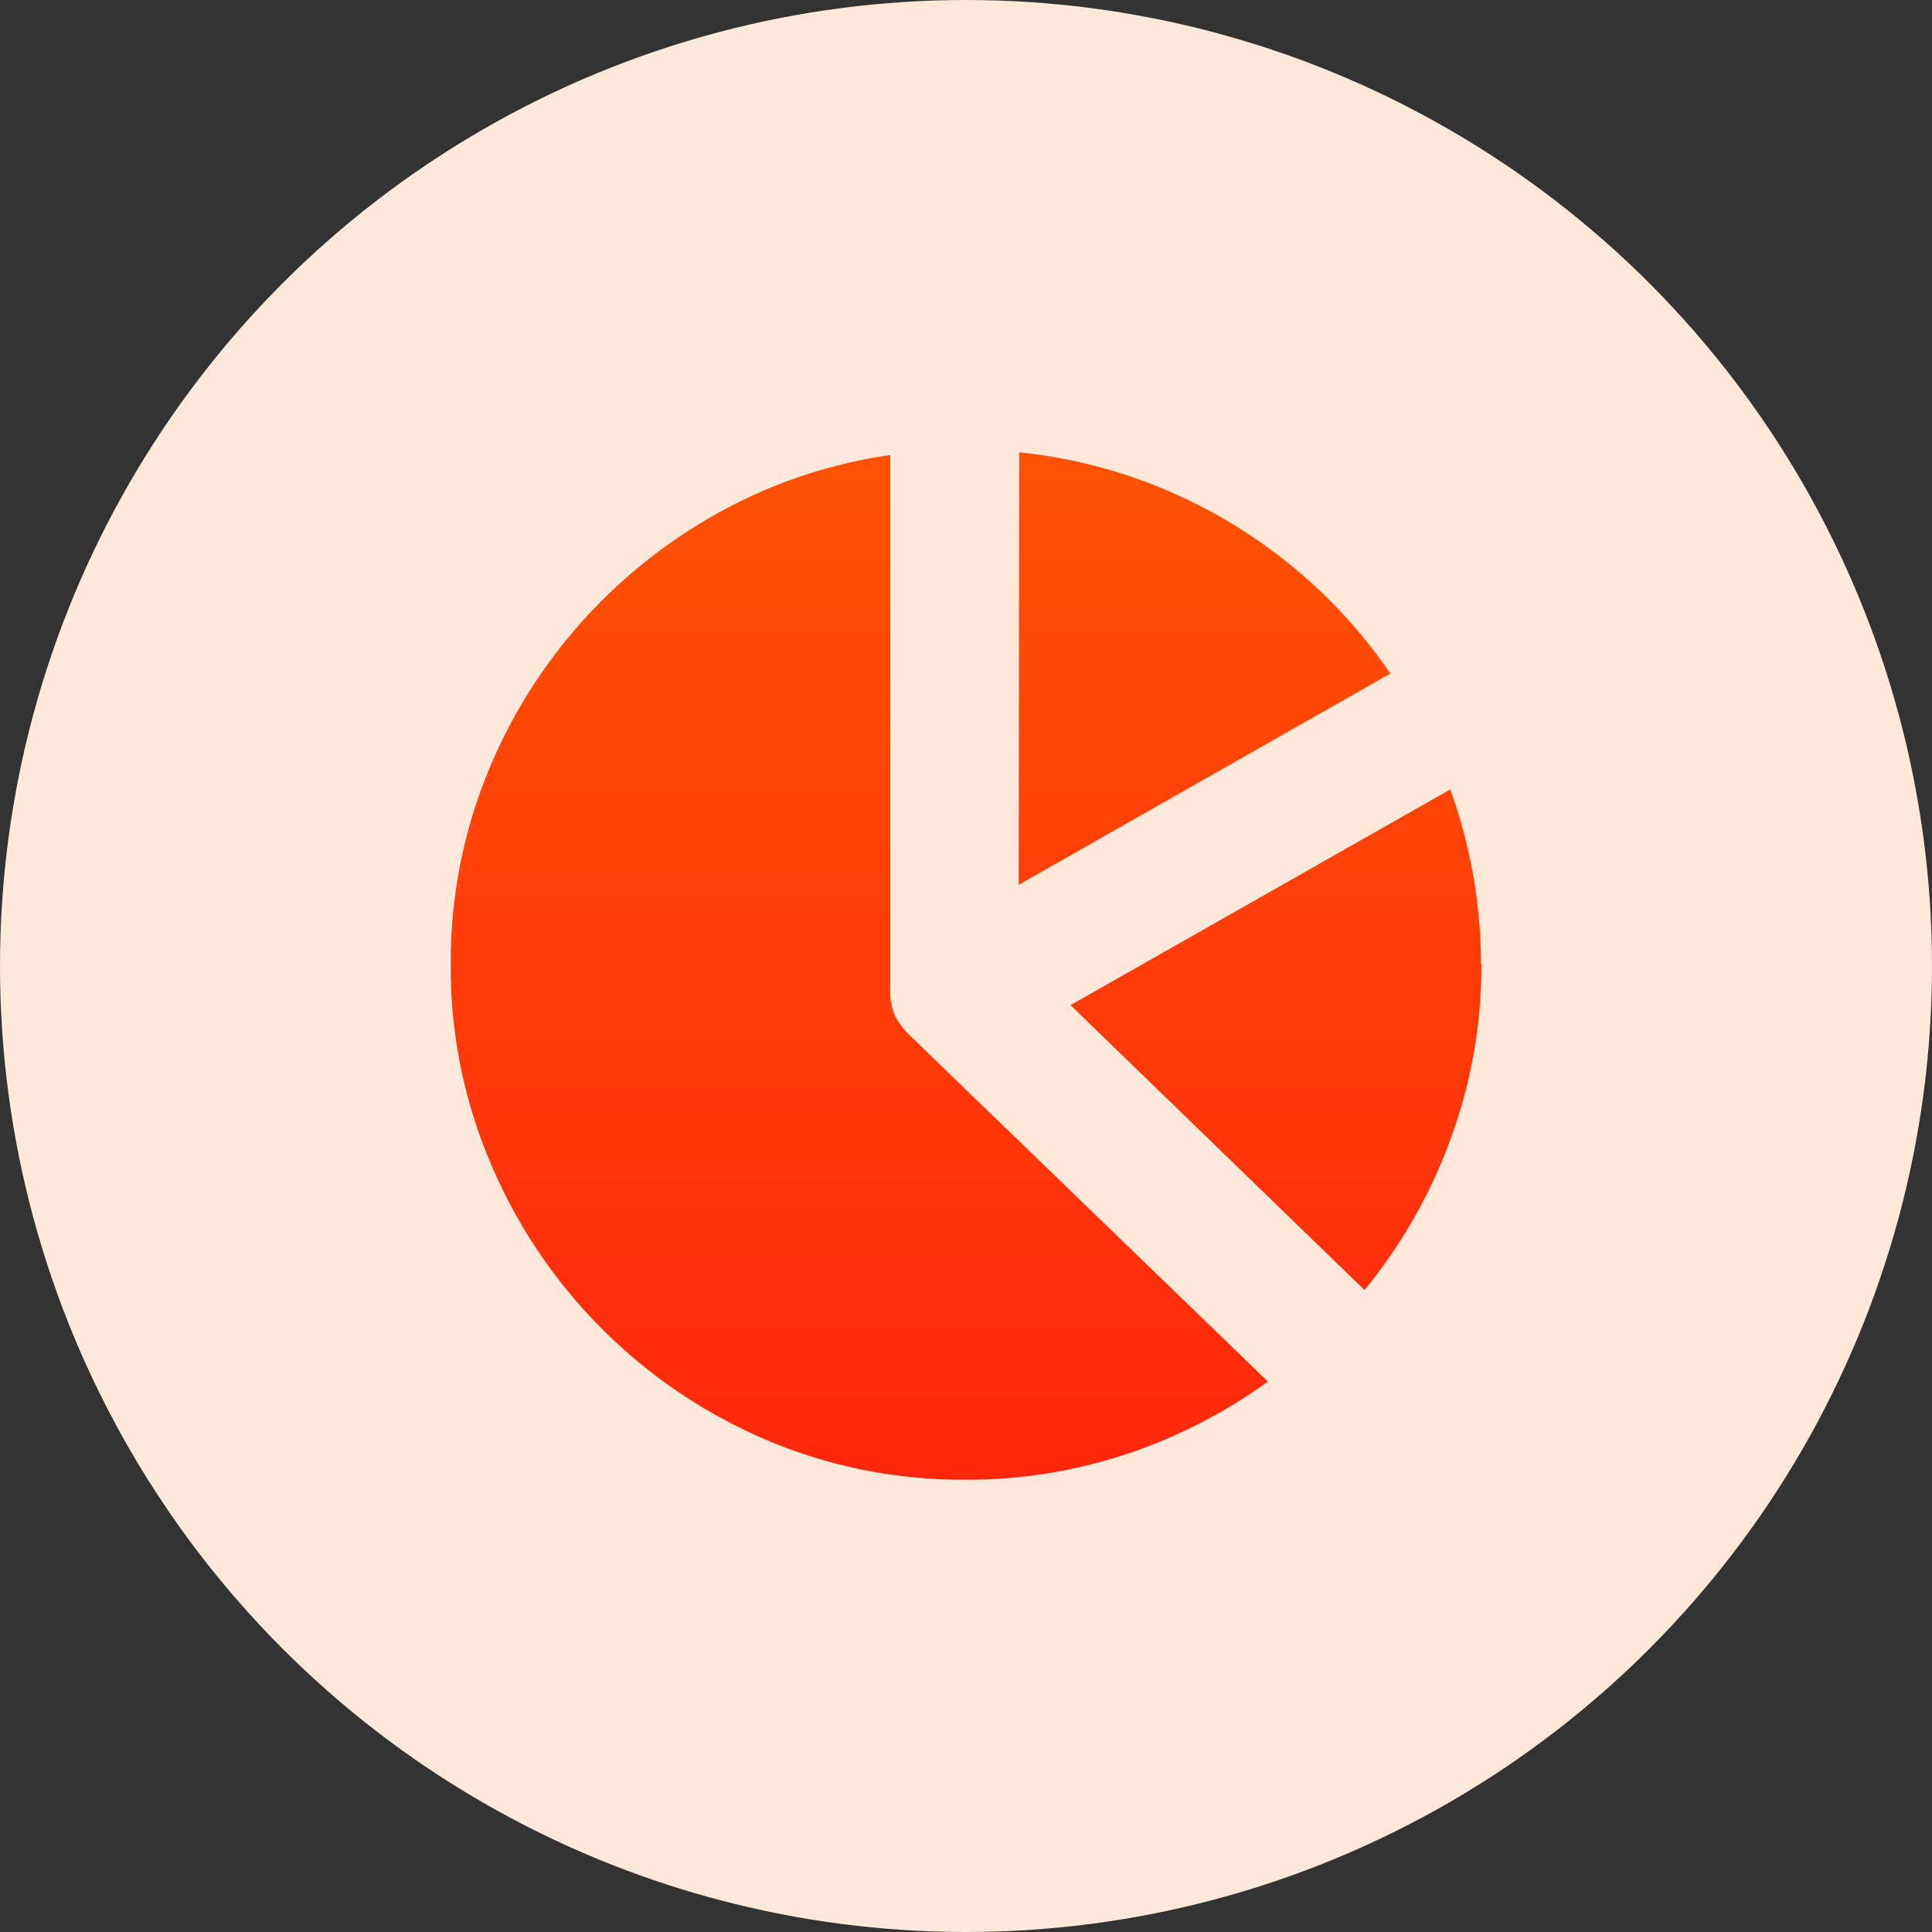
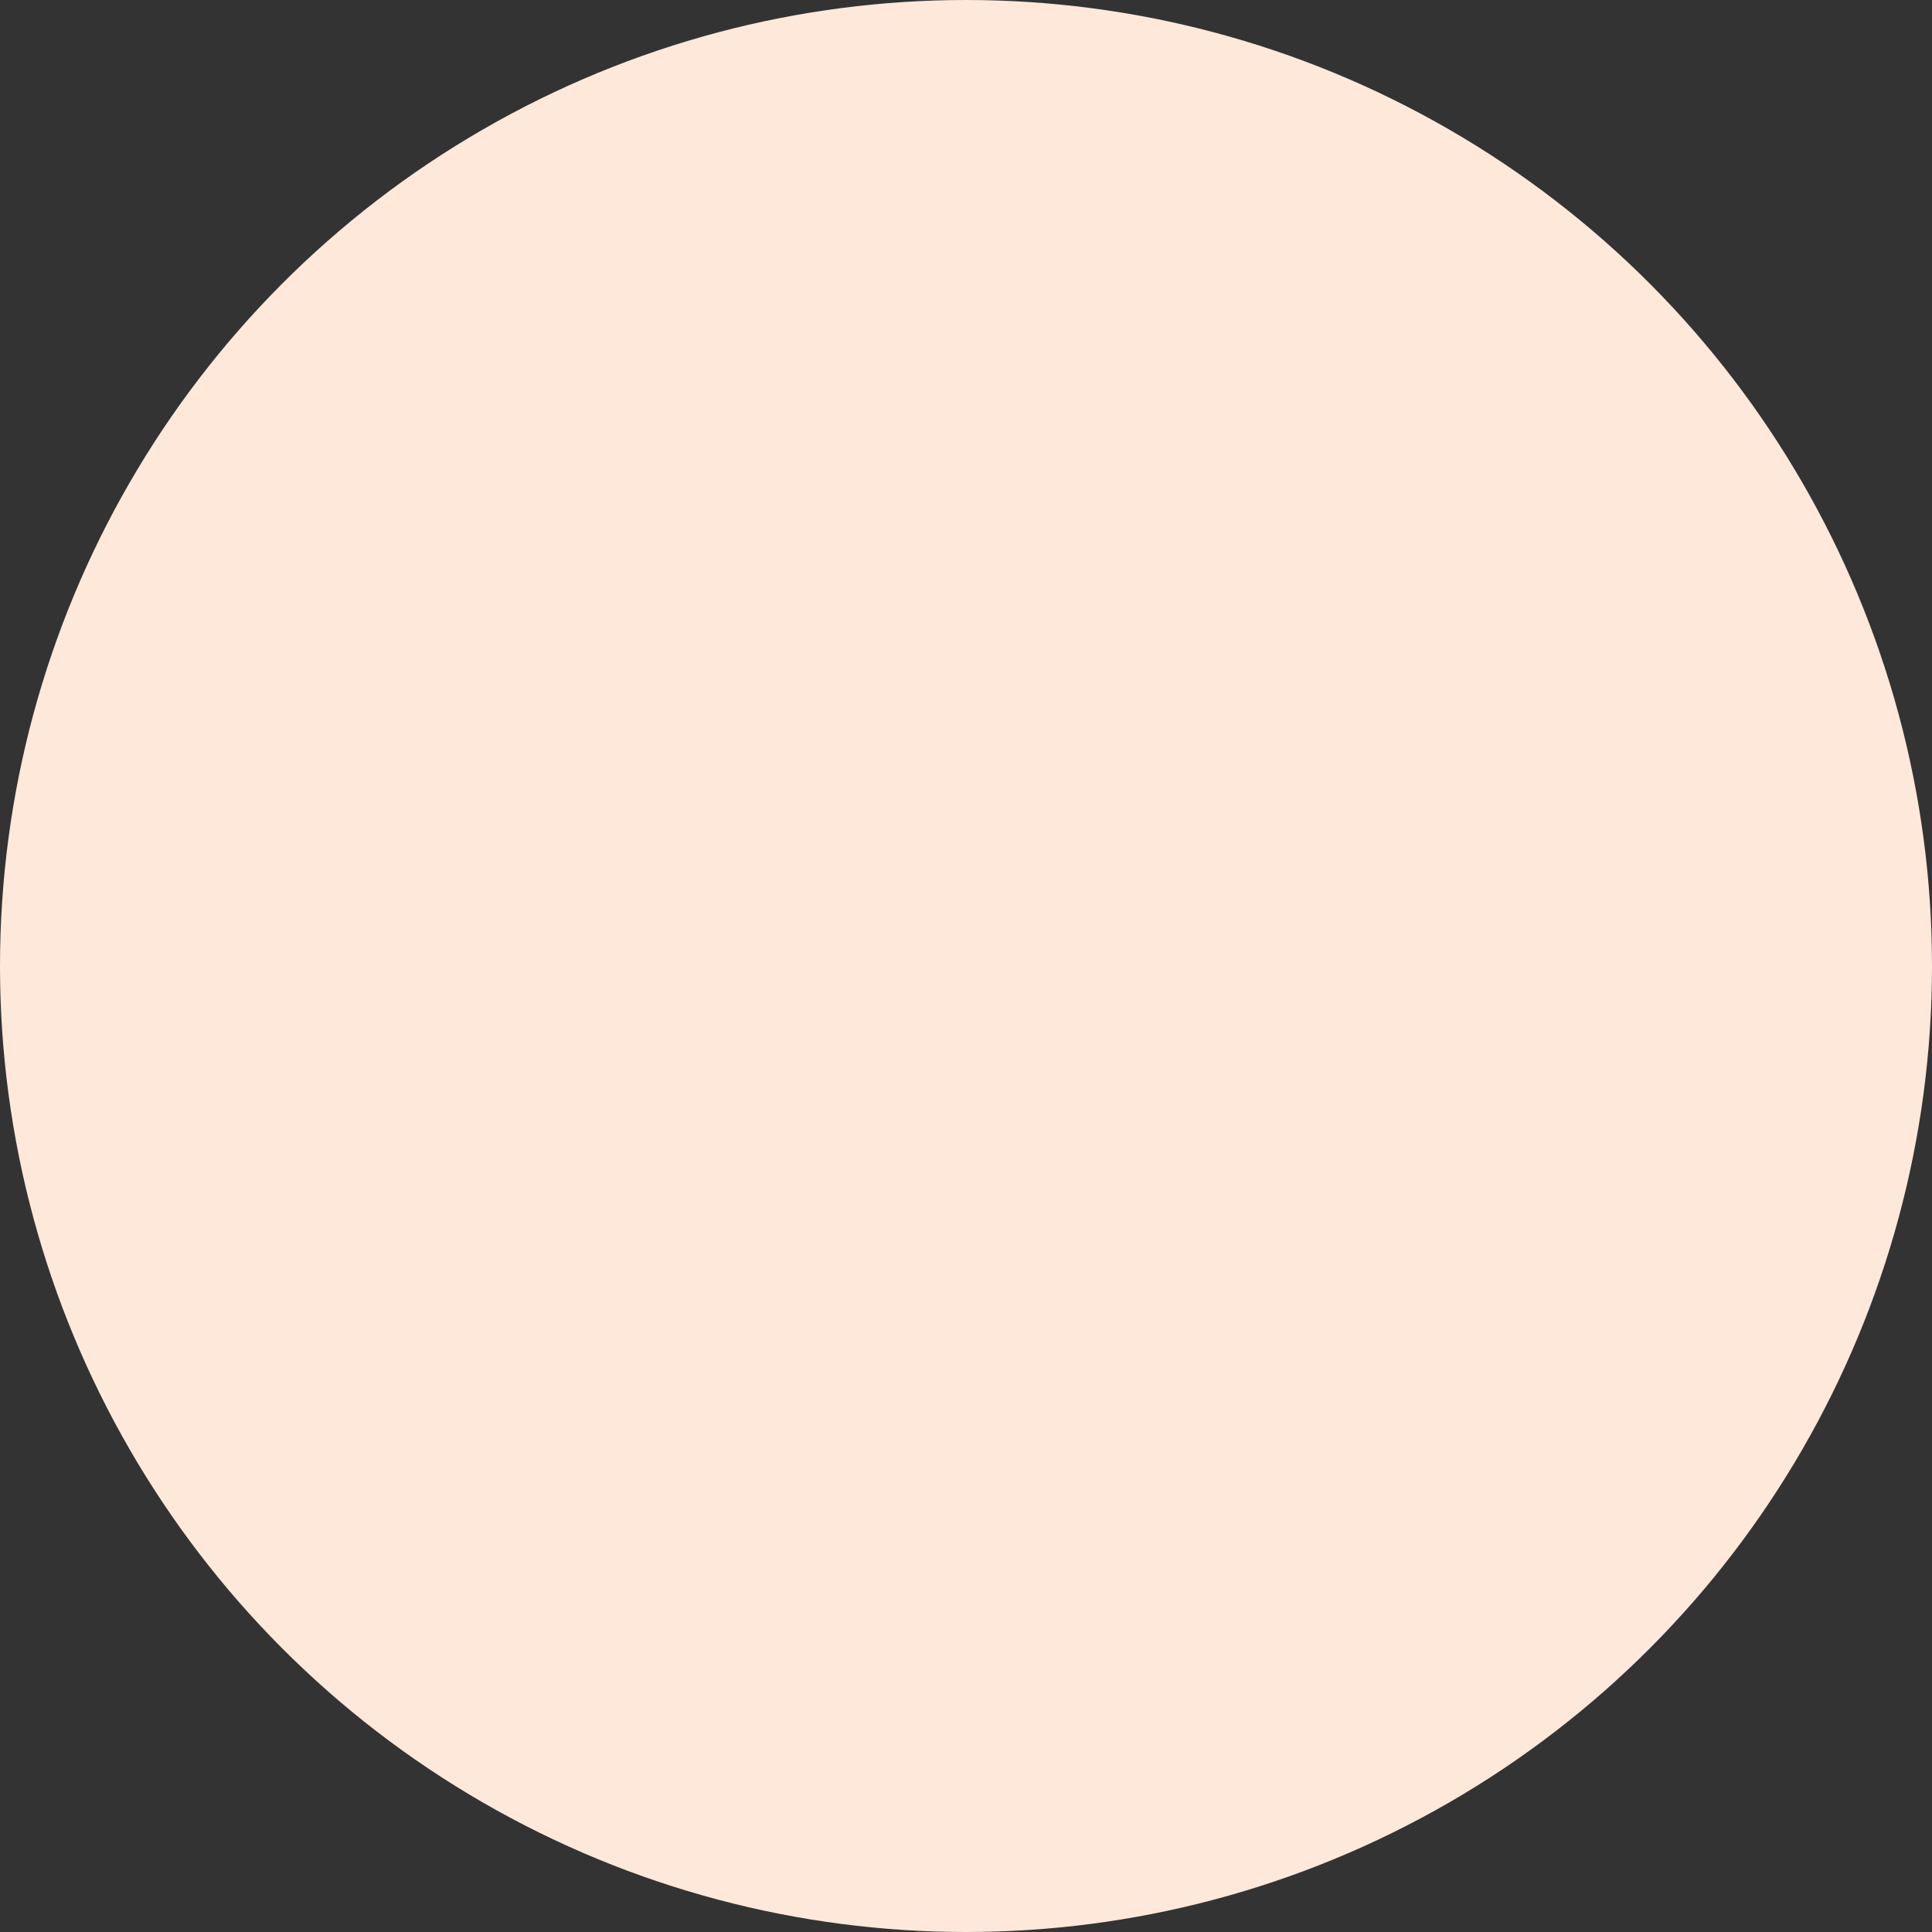
<svg xmlns="http://www.w3.org/2000/svg" id="MUJ-FINANCE-_Corporate-Finance-Manager" width="24" height="24" viewBox="0 0 24 24">
  <rect x="0" y="0" width="24" height="24" fill="#333333" stroke="none" />
  <defs>
    <linearGradient id="linear-gradient" x1="0.5" x2="0.5" y2="1" gradientUnits="objectBoundingBox">
      <stop offset="0" stop-color="#f60" />
      <stop offset="0" stop-color="#ff5204" />
      <stop offset="1" stop-color="#ff270d" />
    </linearGradient>
  </defs>
  <circle id="Ellipse_113_00000009575597099942375110000017391258910499305614_" cx="12" cy="12" r="12" fill="#fee8da" />
-   <path id="Path_11642" data-name="Path 11642" d="M7.447,2.174a6.252,6.252,0,0,0,2.007-.322A6.467,6.467,0,0,0,11.2.955L6.744-3.352a.953.953,0,0,1-.173-.229.765.765,0,0,1-.062-.346v-6.627a6.2,6.2,0,0,0-2.153.727A6.5,6.5,0,0,0,2.622-8.42,6.445,6.445,0,0,0,1.465-6.5a6.23,6.23,0,0,0-.416,2.273,6.21,6.21,0,0,0,.5,2.481A6.478,6.478,0,0,0,2.927.3a6.469,6.469,0,0,0,2.042,1.38A6.216,6.216,0,0,0,7.447,2.174Zm6.4-6.4a6.26,6.26,0,0,0-.1-1.122A6.346,6.346,0,0,0,13.465-6.4L8.748-3.721,12.4-.182a6.42,6.42,0,0,0,1.063-1.86A6.222,6.222,0,0,0,13.852-4.225Zm-5.742-.99L12.721-7.84a6.341,6.341,0,0,0-1.228-1.339,6.4,6.4,0,0,0-1.57-.946,6.3,6.3,0,0,0-1.813-.463Z" transform="translate(4.55 16.207)" fill="url(#linear-gradient)" />
</svg>